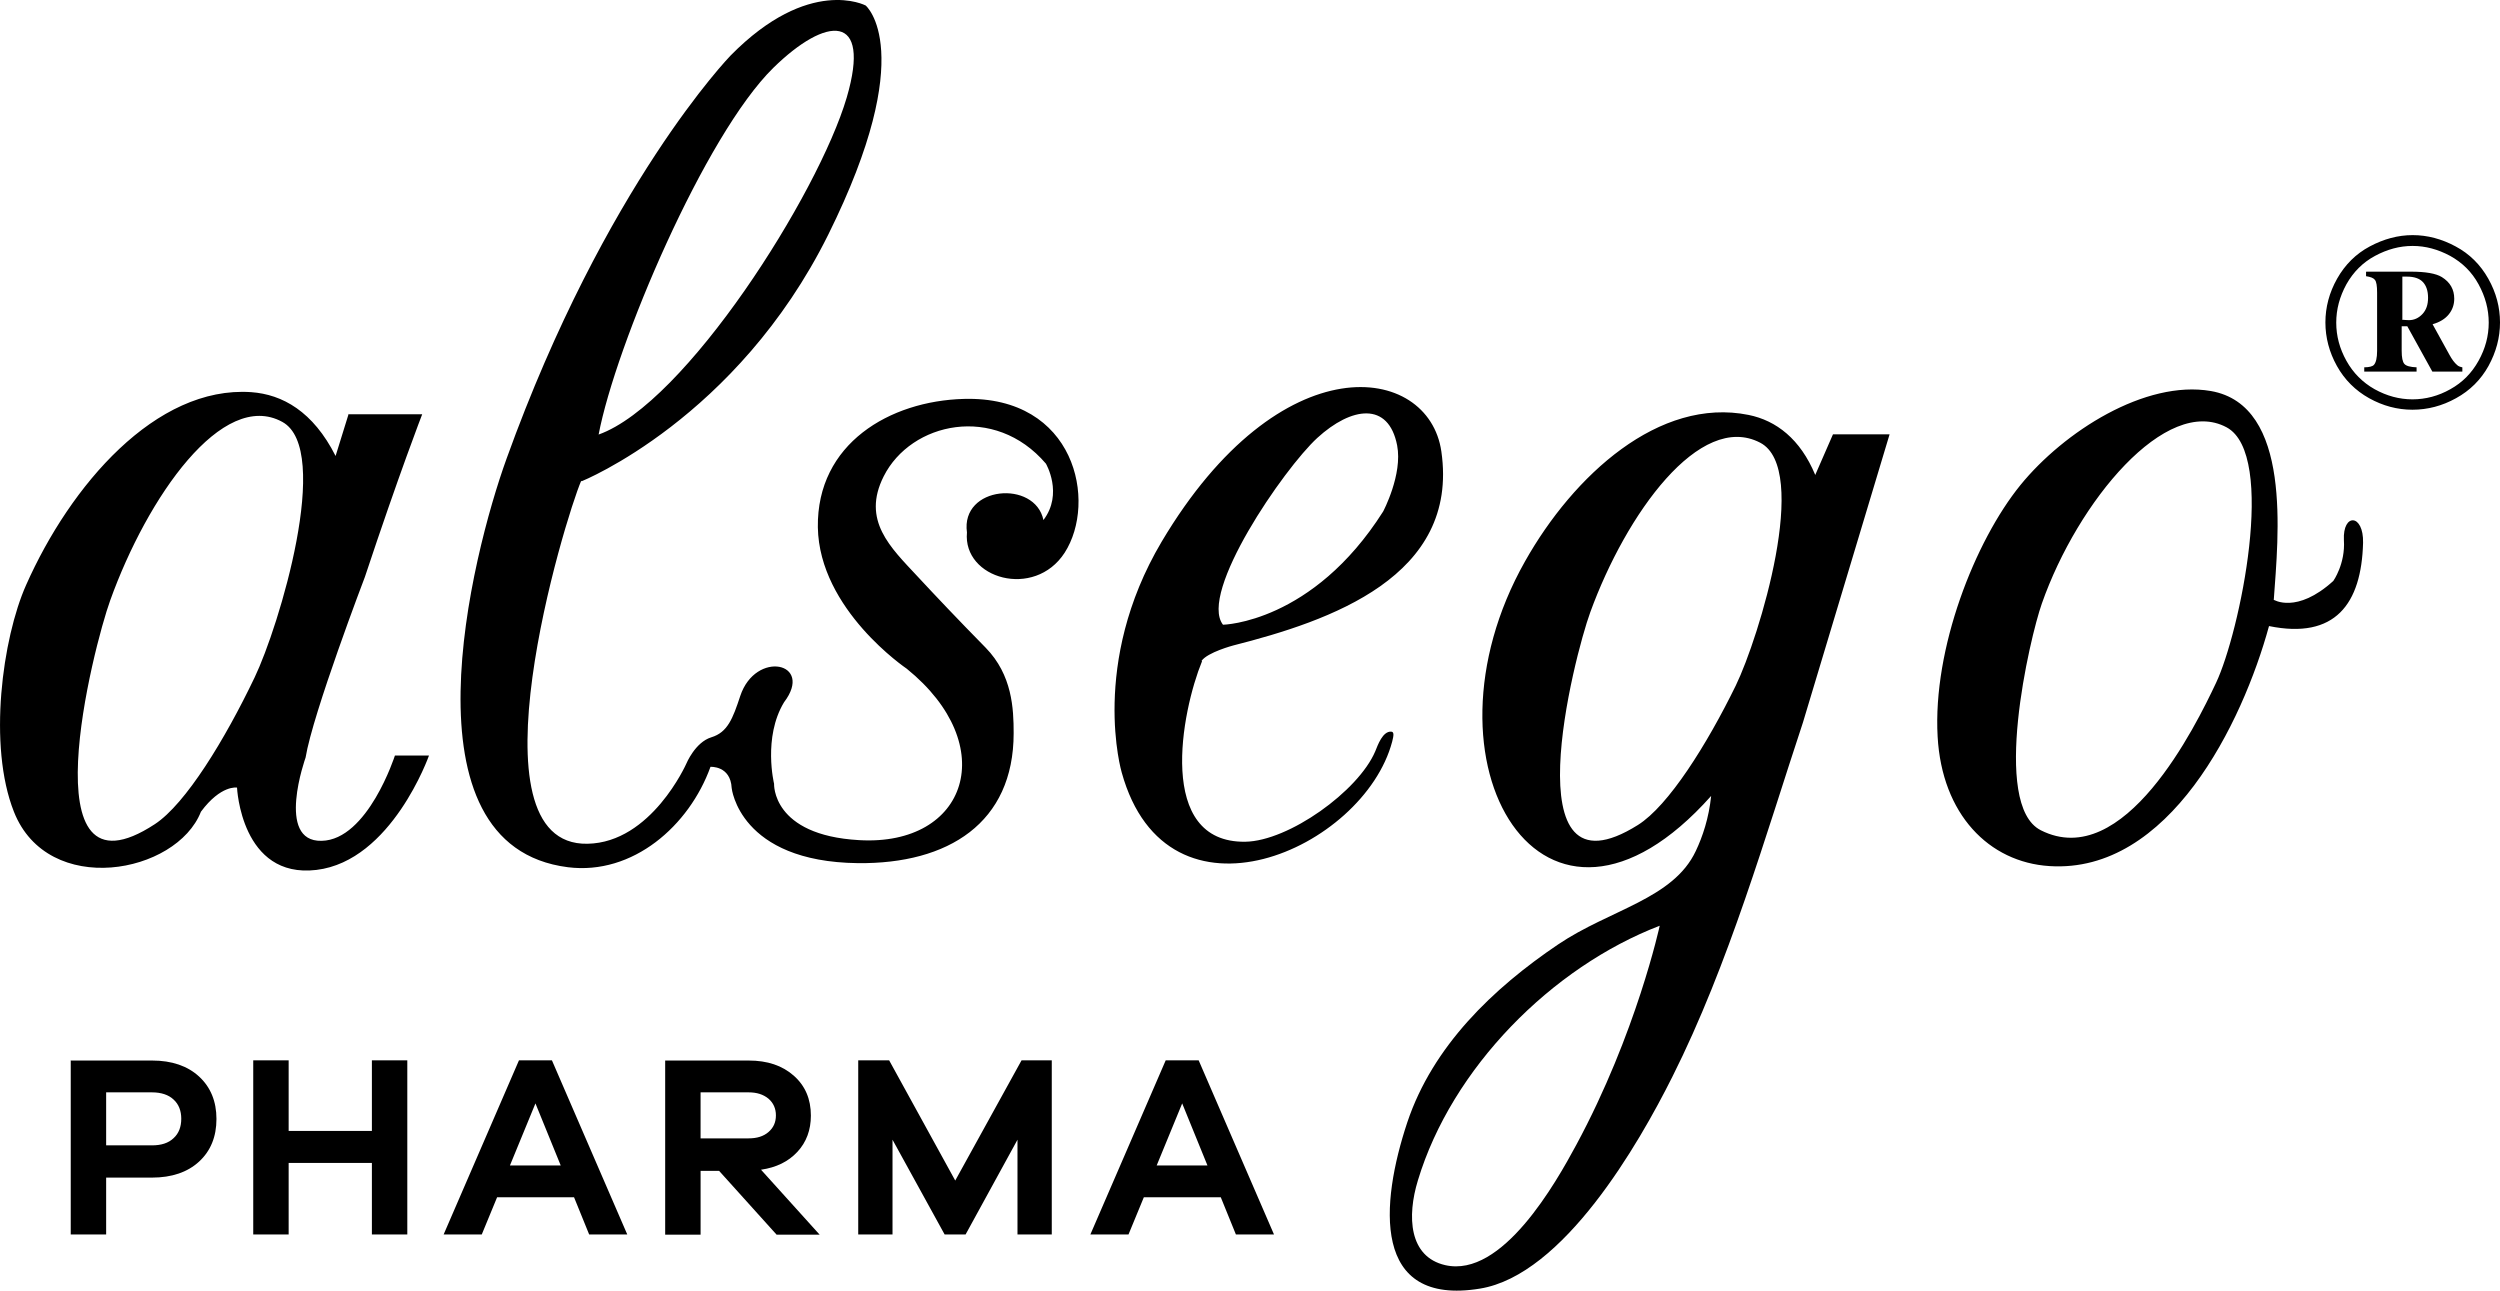
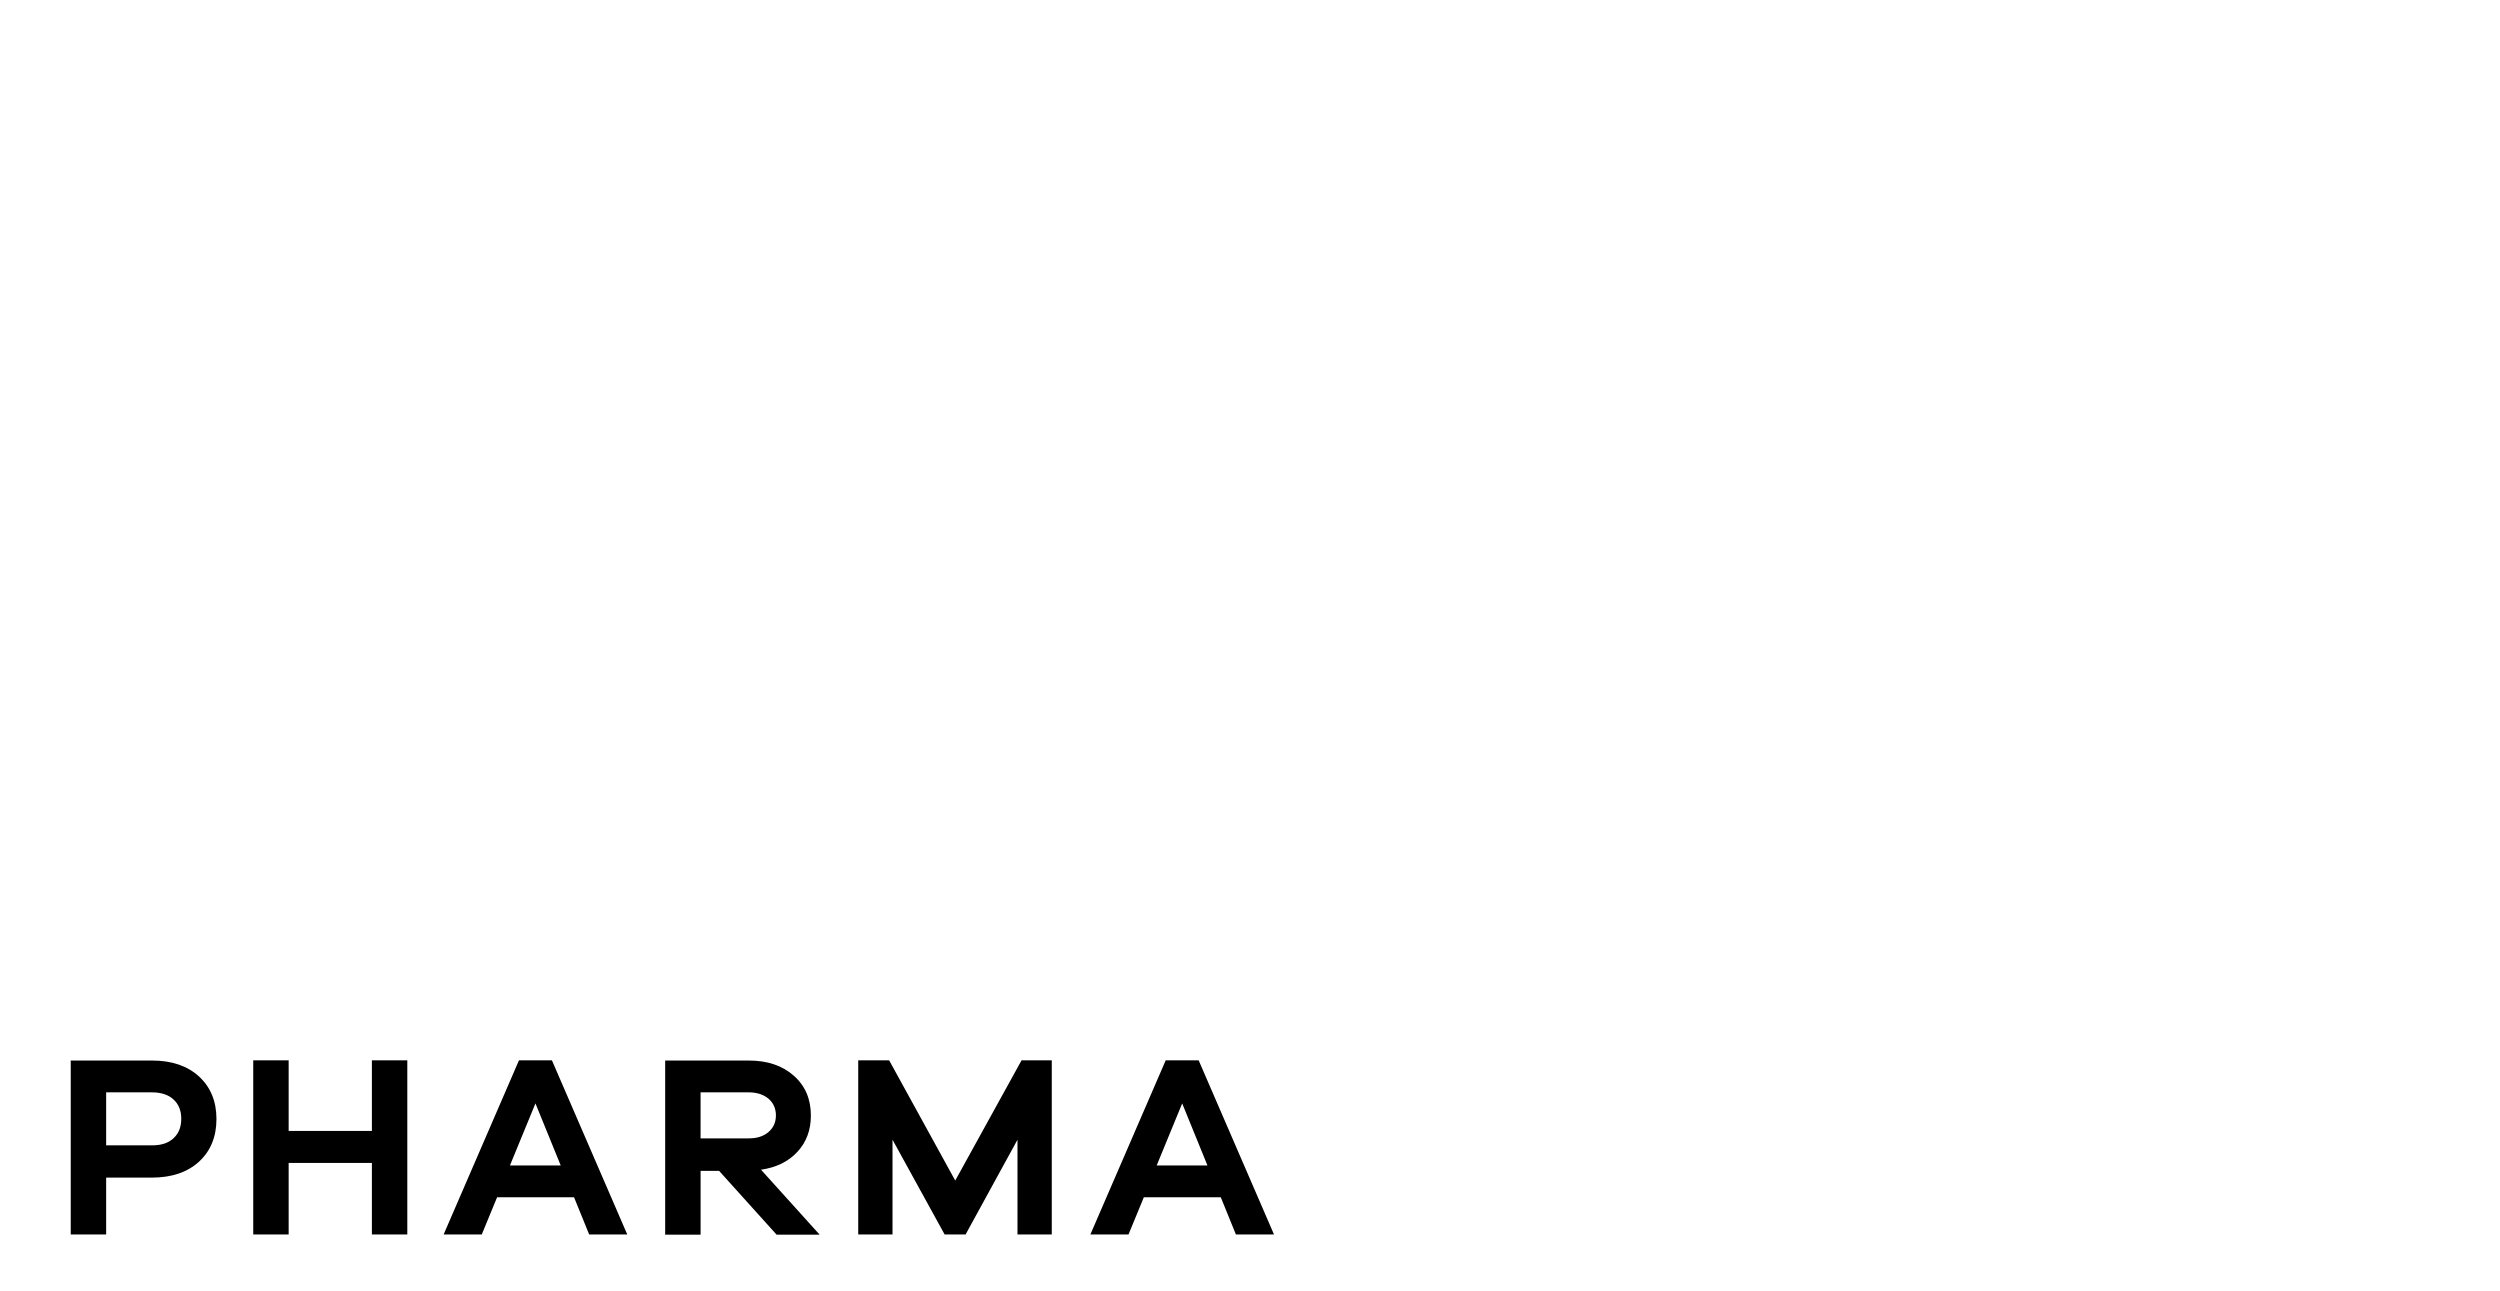
<svg xmlns="http://www.w3.org/2000/svg" xml:space="preserve" width="110.826mm" height="57.215mm" version="1.1" style="shape-rendering:geometricPrecision; text-rendering:geometricPrecision; image-rendering:optimizeQuality; fill-rule:evenodd; clip-rule:evenodd" viewBox="0 0 1575.6 813.41">
  <defs>
    <style type="text/css">
   
    .fil0 {fill:black}
    .fil1 {fill:black;fill-rule:nonzero}
   
  </style>
  </defs>
  <g id="Layer_x0020_1">
    <g id="_2757807955520">
-       <path class="fil0" d="M219.88 261.08l46.21 0c0,0 -14.5,37.39 -36.11,102.5 0,0 -32.84,86.01 -37.39,113.88 0,0 -19.05,53.17 10.09,52.46 29.14,-0.57 46.21,-53.74 46.21,-53.74l21.47 0c0,0 -23.46,66.39 -70.94,72.08 -47.48,5.69 -50.04,-51.89 -50.04,-51.89 0,0 -10.09,-1.85 -22.75,15.21 -15.35,39.24 -96.39,54.45 -117.86,0 -16.49,-41.66 -7.25,-109.33 7.68,-142.88 27.87,-62.84 81.75,-125.68 141.88,-121.55 19.62,1.42 38.95,12.08 53.17,40.23l8.25 -26.59 0.14 0.28zm-122.27 258.32c-81.04,53.17 -38.67,-112.03 -28.15,-141.03 23.46,-65.26 70.8,-133.21 108.48,-112.46 31.7,17.34 -2.13,129.09 -17.49,161.08 -18.62,38.95 -43.36,79.61 -62.84,92.41zm268.98 -216.1c0,0 97.81,-39.38 155.39,-155.39 57.58,-116.01 23.6,-144.44 23.6,-144.44 0,0 -35.54,-18.91 -85.16,31.56 0,0 -78.9,81.32 -141.17,254.06 -22.04,60.99 -68.1,243.96 38.67,257.47 40.94,5.12 76.49,-26.16 89.85,-63.27 0,0 12.65,-0.85 13.36,13.36 0,0 4.69,46.49 79.61,47.34 56.87,0.57 98.1,-25.31 98.1,-81.89 0,-15.5 -0.85,-36.68 -17.63,-53.88 -17.34,-17.63 -32.13,-33.27 -43.08,-45.07 -16.78,-18.06 -35.26,-35.12 -21.18,-62.98 17.2,-34.12 69.95,-45.78 102.22,-7.96 0,0 11.09,18.91 -1.56,35.54 -5.26,-25.45 -52.32,-21.61 -48.2,7.82 -2.7,29.14 42.51,42.22 61.56,12.8 20.61,-31.99 6.97,-98.95 -63.55,-96.96 -46.63,1.28 -92.69,28.15 -91.98,80.89 0.85,52.03 56.01,89.14 56.01,89.14 59.71,48.34 38.24,112.03 -30,108.05 -55.16,-3.13 -53.6,-35.54 -53.6,-35.54 0,0 -7.11,-29.14 6.26,-51.32 19.19,-25.16 -17.91,-33.13 -27.58,-3.98 -4.69,14.22 -7.96,22.89 -18.2,26.02 -10.24,3.13 -15.78,16.63 -15.78,16.63 0,0 -22.04,49.76 -62.27,50.47 -77.06,1.56 -14.22,-205.15 -3.98,-228.75l0.28 0.28zm10.66 -29.43c54.74,-19.48 138.47,-151.55 156.39,-212.4 15.78,-53.88 -12.94,-51.32 -46.21,-18.77 -43.22,42.37 -99.52,175.01 -110.18,231.31l0 -0.14zm393.67 119.85c0,0 56.3,-1.14 100.8,-71.37 0,0 12.37,-23.32 8.81,-41.66 -5.4,-27.72 -28.72,-24.45 -50.33,-4.69 -21.18,19.48 -74.92,97.67 -59.43,117.72l0.14 0zm-13.36 23.03c-12.94,31.56 -29.14,114.59 27.3,113.74 27.3,-0.43 71.23,-31.85 81.89,-57.01 1.56,-3.84 4.69,-12.8 10.09,-12.37 1.85,0.14 1.56,2.42 0.57,6.26 -17.91,67.81 -141.74,122.98 -170.46,19.48 0,0 -20.33,-68.67 25.16,-145.44 74.78,-125.82 168.33,-112.46 176.29,-56.87 11.37,78.9 -70.23,106.77 -131.22,122.27 0,0 -16.07,4.27 -19.9,9.67l0.28 0.28zm386.42 -117.29l11.23 -25.73 35.68 0 -54.59 181.55c-23.46,70.8 -46.63,152.26 -82.32,223.35 -21.18,42.37 -68.67,124.97 -121.27,133.5 -68.38,11.23 -62.84,-53.46 -45.78,-104.78 16.07,-48.05 54.02,-84.45 95.11,-112.17 32.7,-22.04 72.51,-28.58 86.72,-58.86 4.27,-8.96 8.25,-20.76 9.67,-34.69 -105.49,118.43 -189.23,-20.47 -117.29,-147.86 30.57,-54.31 84.59,-103.64 140.89,-92.27 17.49,3.55 32.56,15.21 41.94,37.67l0 0.28zm-97.95 283.91c0,0 -14.64,67.81 -52.6,138.19 -12.8,23.74 -46.63,84.02 -82.6,75.78 -22.89,-5.26 -24.17,-30.71 -17.2,-53.46 21.33,-70.66 84.31,-134.35 152.55,-160.51l-0.14 0zm-13.79 -63.41c-80.47,50.47 -40.09,-106.48 -30,-134.07 22.6,-62.13 69.09,-126.67 107.05,-106.91 31.85,16.49 -0.57,122.69 -15.35,153.12 -18.06,36.96 -42.37,75.78 -61.7,87.86zm253.91 3.27c-31.42,-15.92 -6.97,-121.13 0.71,-142.88 22.6,-64.4 78.34,-131.51 116.44,-111.03 31.85,17.2 8.25,129.52 -6.68,161.08 -12.65,26.87 -58.01,119.42 -110.47,92.84zm146.72 -145.3c0,0 14.5,9.24 37.67,-11.8 0,0 7.68,-10.8 6.68,-25.73 -0.85,-17.2 12.51,-16.63 12.08,1.71 -1,38.53 -17.63,60.99 -59.28,52.46 -16.78,61.27 -62.98,156.1 -138.33,151.27 -38.24,-2.42 -67.81,-32.7 -70.52,-81.61 -3.13,-55.45 23.46,-123.12 52.18,-158.52 27.44,-33.69 78.62,-66.39 119.99,-59.28 51.47,8.96 42.51,91.56 39.67,131.79l-0.14 -0.28zm87.72 -229.75c9.24,0 18.34,2.42 27.01,7.11 8.81,4.69 15.64,11.52 20.61,20.33 4.98,8.81 7.39,18.06 7.39,27.58 0,9.53 -2.42,18.62 -7.25,27.44 -4.83,8.67 -11.66,15.5 -20.47,20.33 -8.67,4.83 -17.91,7.25 -27.44,7.25 -9.53,0 -18.62,-2.42 -27.3,-7.25 -8.67,-4.83 -15.5,-11.66 -20.33,-20.33 -4.83,-8.67 -7.25,-17.91 -7.25,-27.44 0,-9.53 2.42,-18.77 7.39,-27.58 4.98,-8.81 11.8,-15.64 20.61,-20.33 8.81,-4.69 17.77,-7.11 27.01,-7.11zm-0.14 6.82c-8.1,0 -15.92,2.13 -23.6,6.26 -7.68,4.12 -13.65,10.09 -18.06,17.91 -4.27,7.82 -6.4,15.78 -6.4,24.17 0,8.39 2.13,16.35 6.4,24.03 4.27,7.68 10.24,13.65 17.77,17.91 7.68,4.27 15.64,6.4 23.88,6.4 8.25,0 16.35,-2.13 23.88,-6.4 7.68,-4.27 13.51,-10.24 17.77,-17.91 4.27,-7.68 6.4,-15.64 6.4,-24.03 0,-8.39 -2.13,-16.35 -6.4,-24.17 -4.27,-7.82 -10.24,-13.65 -17.91,-17.91 -7.68,-4.12 -15.5,-6.26 -23.6,-6.26l-0.14 0zm-29.14 16.21l28.01 0c9.38,0 15.92,1.14 19.62,3.41 5.26,3.27 7.82,7.82 7.82,13.65 0,3.7 -1.14,6.97 -3.41,9.81 -2.27,2.84 -5.69,4.98 -10.24,6.26l10.66 19.34c1.56,2.84 3.13,4.98 4.83,6.4 0.71,0.71 1.85,1.14 3.27,1.42l0 2.7 -18.91 0 -15.78 -28.58 -3.55 0 0 15.35c0,4.41 0.57,7.11 1.71,8.39 1.14,1.28 3.7,1.99 7.68,2.13l0 2.7 -32.98 0 0 -2.7c3.13,0 5.26,-0.57 6.11,-1.56 1.28,-1.42 1.99,-4.41 1.99,-8.81l0 -36.68c0,-4.27 -0.43,-6.97 -1.42,-8.1 -0.85,-1.14 -2.7,-1.85 -5.54,-2.27l0 -2.7 0.14 -0.14zm22.46 30.28c1.71,0.14 3.13,0.28 4.41,0.28 3.27,0 6.11,-1.28 8.53,-3.84 2.42,-2.56 3.55,-5.97 3.55,-10.24 0,-4.41 -1.14,-7.68 -3.27,-9.95 -2.13,-2.27 -5.54,-3.41 -10.09,-3.41l-2.84 0 0 27.01 -0.28 0.14z" />
      <path class="fil1" d="M44.58 668.25l0 109.75 22.32 0 0 -35.83 28.86 0c12.51,0 22.46,-3.41 29.71,-10.09 7.25,-6.68 10.95,-15.64 10.95,-26.87 0,-11.09 -3.7,-20.05 -10.95,-26.73 -7.25,-6.68 -17.2,-10.09 -29.57,-10.09l-51.04 0 -0.28 -0.14zm22.32 53.74l0 -33.55 28.86 0c5.83,0 10.52,1.56 13.65,4.55 3.27,2.99 4.83,7.11 4.83,12.08 0,5.12 -1.56,9.24 -4.83,12.23 -3.27,3.13 -7.82,4.55 -13.65,4.55l-28.86 0 0 0.14zm189.8 -53.74l-22.32 0 0 44.5 -52.46 0 0 -44.5 -22.32 0 0 109.75 22.32 0 0 -45.07 52.46 0 0 45.07 22.32 0 0 -109.75zm138.62 109.75l-47.48 -109.75 -20.76 0 -47.48 109.75 24.03 0 9.67 -23.46 48.48 0 9.53 23.46 24.03 0zm-41.94 -43.5l-31.99 0 16.07 -39.1 15.92 39.1zm163.07 43.5l-36.82 -40.8c9.67,-1.42 17.2,-5.12 22.89,-11.23 5.69,-6.11 8.53,-13.79 8.53,-22.89 0,-10.38 -3.55,-18.77 -10.8,-25.16 -7.25,-6.4 -16.63,-9.53 -28.43,-9.53l-52.6 0 0 109.75 22.32 0 0 -40.23 11.66 0 36.25 40.23 27.15 0 -0.14 -0.14zm-74.92 -60.42l0 -29.14 30.28 0c5.12,0 9.24,1.28 12.51,3.98 3.13,2.7 4.69,6.26 4.69,10.52 0,4.41 -1.56,7.82 -4.69,10.52 -3.13,2.7 -7.25,3.98 -12.51,3.98l-30.28 0 0 0.14zm221.64 -49.33l-19.34 0 -41.8 75.78 -41.66 -75.78 -19.48 0 0 109.75 21.61 0 0 -59.71 32.84 59.71 13.22 0 32.7 -59.71 0 59.71 21.61 0 0 -109.75 0.28 0zm139.75 109.75l-47.48 -109.75 -20.76 0 -47.48 109.75 24.03 0 9.67 -23.46 48.48 0 9.53 23.46 24.03 0zm-41.94 -43.5l-31.99 0 16.07 -39.1 15.92 39.1z" />
    </g>
  </g>
</svg>